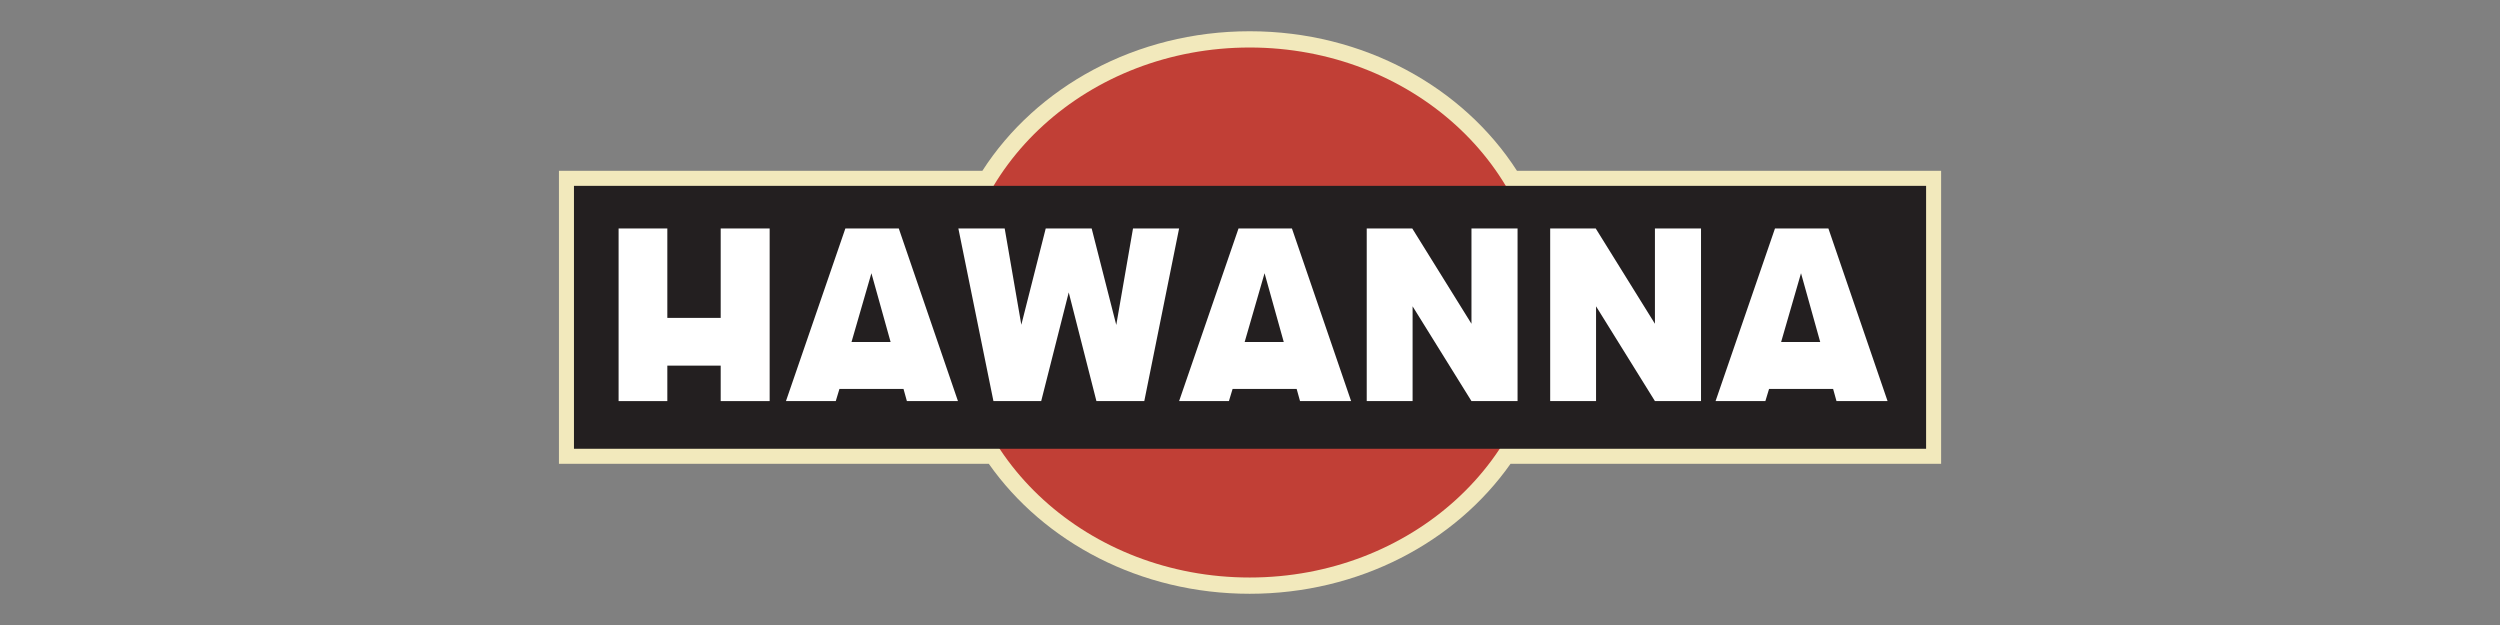
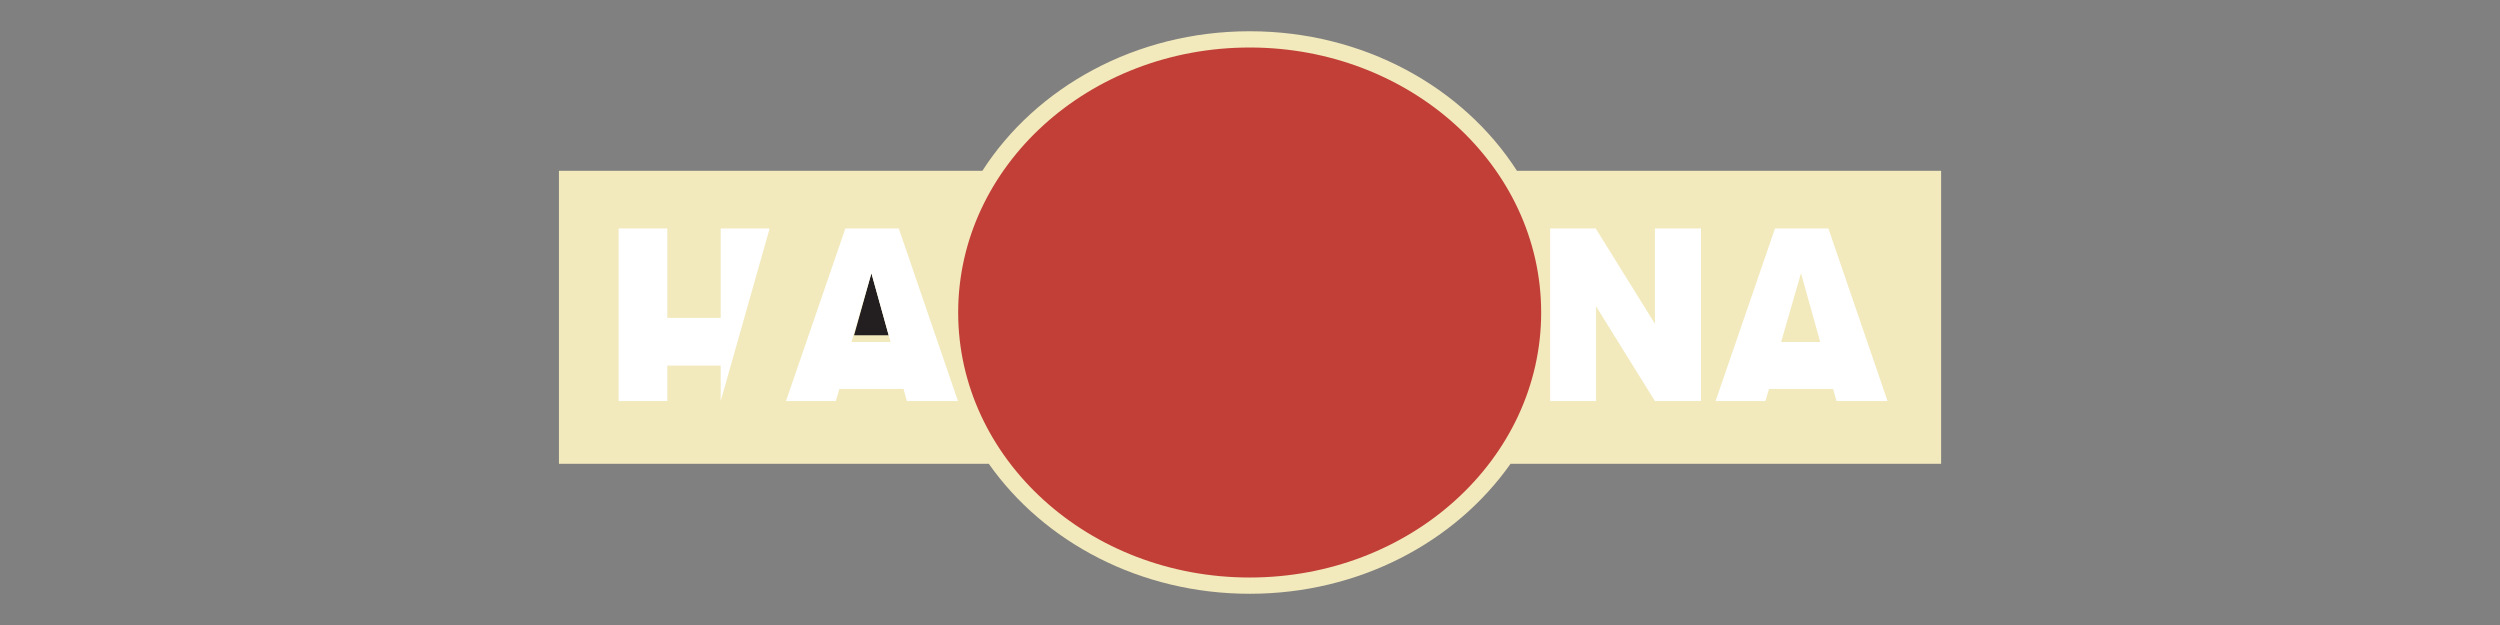
<svg xmlns="http://www.w3.org/2000/svg" width="100%" height="100%" viewBox="0 0 200 50" version="1.1" xml:space="preserve" style="fill-rule:evenodd;clip-rule:evenodd;stroke-linejoin:round;stroke-miterlimit:2;">
  <rect x="0" y="0" width="200" height="50" fill="#808080" stroke="none" />
  <g transform="matrix(0.212,0,0,0.212,44.642,2.317)">
    <path d="M160.122,53.536C180.37,22.03 217.965,0.864 260.999,0.864C304.033,0.864 341.628,22.03 361.875,53.536L521.921,53.536L521.921,164.087L359.44,164.087C338.701,193.582 302.362,213.137 260.999,213.137C219.635,213.137 183.296,193.582 162.557,164.087L0.346,164.087L0.346,53.536L160.122,53.536Z" style="fill:rgb(242,233,188);fill-rule:nonzero;" />
  </g>
  <g transform="matrix(0.212,0,0,0.212,44.642,2.317)">
    <path d="M151,107C151,51.771 200.247,7 260.999,7C321.75,7 370.998,51.771 370.998,107C370.998,162.23 321.75,207 260.999,207C200.247,207 151,162.23 151,107Z" style="fill:rgb(193,63,54);fill-rule:nonzero;" />
  </g>
  <g transform="matrix(0.212,0,0,0.212,44.642,2.317)">
-     <rect x="6.015" y="59.205" width="510.237" height="99.213" style="fill:rgb(35,31,32);fill-rule:nonzero;" />
+     </g>
+   <g transform="matrix(0.212,0,0,0.212,44.642,2.317)">
+     <path d="M22.857,75.286L41.247,75.286L41.247,109.031L61.385,109.031L61.385,75.286L79.858,75.286L61.385,140.427L61.385,127.043L41.247,127.043L41.247,140.427L22.857,140.427L22.857,75.286Z" style="fill:white;fill-rule:nonzero;" />
  </g>
  <g transform="matrix(0.212,0,0,0.212,44.642,2.317)">
-     <path d="M22.857,75.286L41.247,75.286L41.247,109.031L61.385,109.031L61.385,75.286L79.858,75.286L79.858,140.427L61.385,140.427L61.385,127.043L41.247,127.043L41.247,140.427L22.857,140.427L22.857,75.286Z" style="fill:white;fill-rule:nonzero;" />
-   </g>
+     </g>
  <g transform="matrix(0.212,0,0,0.212,44.642,2.317)">
-     <path d="M151.072,75.286L168.553,75.286L174.828,111.626L184.036,75.286L201.375,75.286L210.655,111.696L216.975,75.286L234.368,75.286L221.231,140.427L203.172,140.427L192.72,99.414L182.329,140.427L164.305,140.427L151.072,75.286Z" style="fill:white;fill-rule:nonzero;" />
-   </g>
-   <g transform="matrix(0.212,0,0,0.212,44.642,2.317)">
-     <path d="M305.17,75.286L322.356,75.286L344.696,111.248L344.696,75.286L362.088,75.286L362.088,140.427L344.696,140.427L322.479,104.659L322.479,140.427L305.17,140.427L305.17,75.286Z" style="fill:white;fill-rule:nonzero;" />
-   </g>
+     </g>
  <g transform="matrix(0.212,0,0,0.212,44.642,2.317)">
    <path d="M374.4,75.286L391.586,75.286L413.926,111.248L413.926,75.286L431.317,75.286L431.317,140.427L413.926,140.427L391.708,104.659L391.708,140.427L374.4,140.427L374.4,75.286Z" style="fill:white;fill-rule:nonzero;" />
  </g>
  <g transform="matrix(0.212,0,0,0.212,44.642,2.317)">
    <path d="M124.755,115.59L118.257,92.171L111.73,115.59L124.755,115.59Z" style="fill:rgb(35,31,32);fill-rule:nonzero;" />
  </g>
  <g transform="matrix(0.212,0,0,0.212,44.642,2.317)">
    <path d="M125.5,118.123L118.257,92.171L110.75,118.123L125.5,118.123ZM130.375,135.849L106.192,135.849L104.806,140.427L86.012,140.427L108.431,75.286L128.588,75.286L150.918,140.427L131.644,140.427L130.375,135.849Z" style="fill:white;fill-rule:nonzero;" />
  </g>
  <g transform="matrix(0.212,0,0,0.212,44.642,2.317)">
-     <path d="M273.858,118.123L266.616,92.171L259.108,118.123L273.858,118.123ZM278.734,135.849L254.551,135.849L253.165,140.427L234.371,140.427L256.79,75.286L276.947,75.286L299.277,140.427L280.002,140.427L278.734,135.849Z" style="fill:white;fill-rule:nonzero;" />
-   </g>
+     </g>
  <g transform="matrix(0.212,0,0,0.212,44.642,2.317)">
    <path d="M476.296,118.123L469.053,92.171L461.546,118.123L476.296,118.123ZM481.172,135.849L456.989,135.849L455.603,140.427L436.808,140.427L459.228,75.286L479.385,75.286L501.714,140.427L482.44,140.427L481.172,135.849Z" style="fill:white;fill-rule:nonzero;" />
  </g>
</svg>